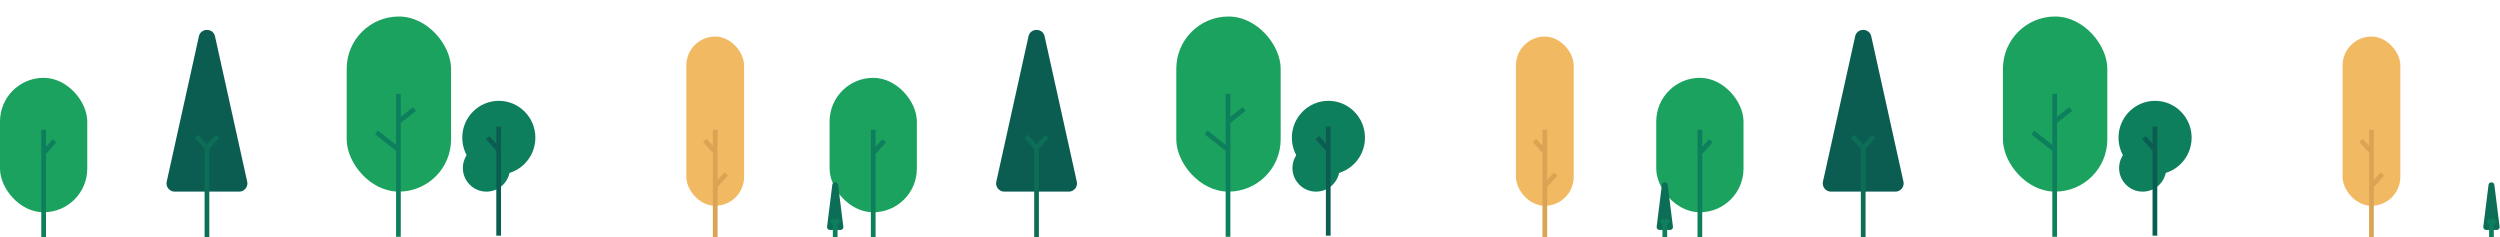
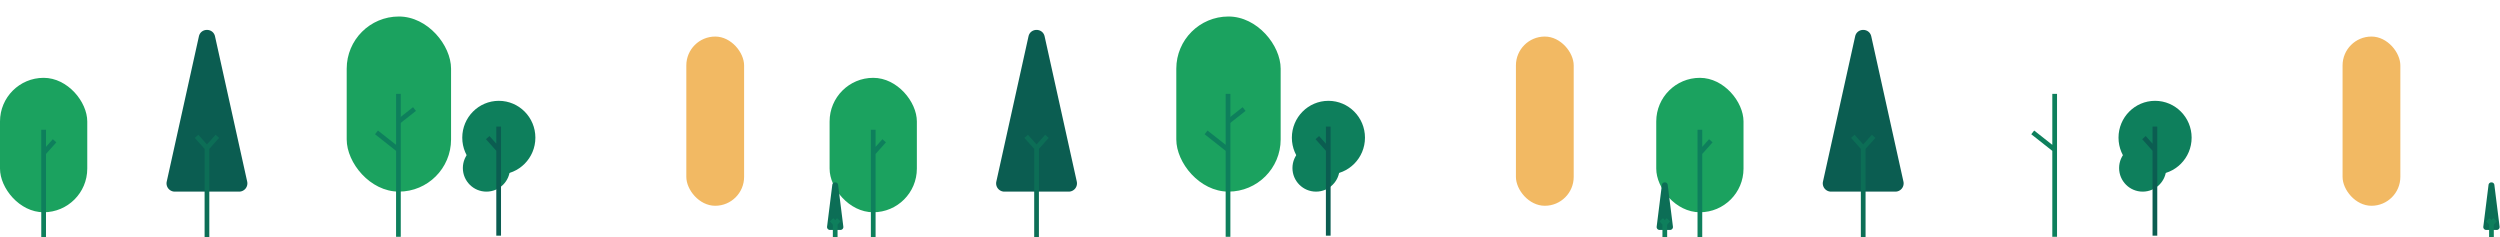
<svg xmlns="http://www.w3.org/2000/svg" xmlns:xlink="http://www.w3.org/1999/xlink" width="4240" height="402.1">
  <style>.W{fill:none}.X{stroke-width:8}.Y{stroke:#0e7f5c}.Z{fill:#1ba25f}.a{fill:#0e7f5c}.b{stroke:#0b5d51}.c{fill:#f2b963}.d{stroke:#dba454}.e{fill:#0b5d51}.f{stroke:#0c6e56}.g{fill:#0c6e56}</style>
  <rect width="148" height="228" rx="74" x="2809" y="132" class="Z" />
  <use xlink:href="#C" class="W X Y" />
  <g class="a">
    <ellipse cx="3655" cy="233.5" rx="62" ry="62.5" />
    <circle cx="3634" cy="285" r="40" />
  </g>
  <use xlink:href="#D" class="W X b" />
-   <rect width="177" height="297" rx="88.5" x="3397" y="28" class="Z" />
  <g class="W X Y">
    <path d="M3484.72 159.17v242.44m-37.22-177.07l36.29 28.63" />
-     <path d="M3483.78 207.17l28.2-22.25" />
  </g>
  <rect width="98" height="287" rx="49" x="3973" y="62" class="c" />
  <use xlink:href="#E" class="W X d" />
  <use xlink:href="#A" class="e" />
  <path d="M3160 251v151m17.63-170.78L3160 251m-17.63-19.78L3160 251" class="W X f" />
  <use xlink:href="#B" class="g" />
  <use xlink:href="#F" class="W X Y" />
  <rect width="148" height="228" rx="74" x="1407" y="132" class="Z" />
  <use xlink:href="#C" x="-1402" class="W X Y" />
  <g class="a">
    <ellipse cx="2253" cy="233.5" rx="62" ry="62.5" />
    <circle cx="2232" cy="285" r="40" />
  </g>
  <use xlink:href="#D" x="-1402" class="W X b" />
  <rect width="177" height="297" rx="88.5" x="1995" y="28" class="Z" />
  <g class="W X Y">
    <path d="M2082.72 159.17v242.44m-37.22-177.07l36.29 28.63" />
    <path d="M2081.78 207.17l28.2-22.25" />
  </g>
  <rect width="98" height="287" rx="49" x="2571" y="62" class="c" />
  <use xlink:href="#E" x="-1402" class="W X d" />
  <use xlink:href="#A" x="-1402" class="e" />
  <path d="M1758 251v151m17.63-170.78L1758 251m-17.63-19.78L1758 251" class="W X f" />
  <use xlink:href="#B" x="-1402" class="g" />
  <path d="M2823.5 379.47V402m6.06-29.32l-6.05 6.79m-6.07-6.79l6.05 6.79" class="W X Y" />
  <rect width="148" height="228" rx="74" y="132" class="Z" />
  <use xlink:href="#C" x="-2809" class="W X Y" />
  <g class="a">
    <ellipse cx="846" cy="233.5" rx="62" ry="62.5" />
    <circle cx="825" cy="285" r="40" />
  </g>
  <use xlink:href="#D" x="-2809" class="W X b" />
  <rect width="177" height="297" rx="88.5" x="588" y="28" class="Z" />
  <g class="W X Y">
    <path d="M675.72 159.17v242.44M638.5 224.54l36.29 28.63" />
    <path d="M674.78 207.17l28.2-22.25" />
  </g>
  <rect width="98" height="287" rx="49" x="1164" y="62" class="c" />
  <use xlink:href="#E" x="-2809" class="W X d" />
  <path d="M337.33 61.7c3.24-14.63 24.1-14.63 27.34 0l54.56 246.27A14 14 0 0 1 405.56 325H296.44a14 14 0 0 1-13.67-17.03z" class="e" />
  <path d="M351 251v151m17.63-170.78L351 251m-17.63-19.78L351 251" class="W X f" />
  <use xlink:href="#B" x="-2809" class="g" />
  <use xlink:href="#F" x="-2809" class="W X Y" />
  <defs>
    <path id="A" d="M3146.33 61.7c3.24-14.63 24.1-14.63 27.34 0l54.56 246.27a14 14 0 0 1-13.67 17.03h-109.12a14 14 0 0 1-13.67-17.03z" />
    <path id="B" d="M4220.54 313.69c.73-5.84 9.19-5.84 9.92 0l8.84 70.69a5 5 0 0 1-4.96 5.62h-17.67a5 5 0 0 1-4.96-5.62z" />
    <path id="C" d="M2883 220.03v181.98m18.56-163.27l-17.62 19.78" />
    <path id="D" d="M3654.72 214.67v185.06m-18.56-166.34l17.63 19.78" />
-     <path id="E" d="M4022 220.03v181.98m18.56-107.02l-17.62 19.78m-18.57-76.78l17.63 19.78" />
    <path id="F" d="M4225.5 379.47V402m6.05-29.32l-6.05 6.79m-6.06-6.79l6.05 6.79" />
  </defs>
</svg>